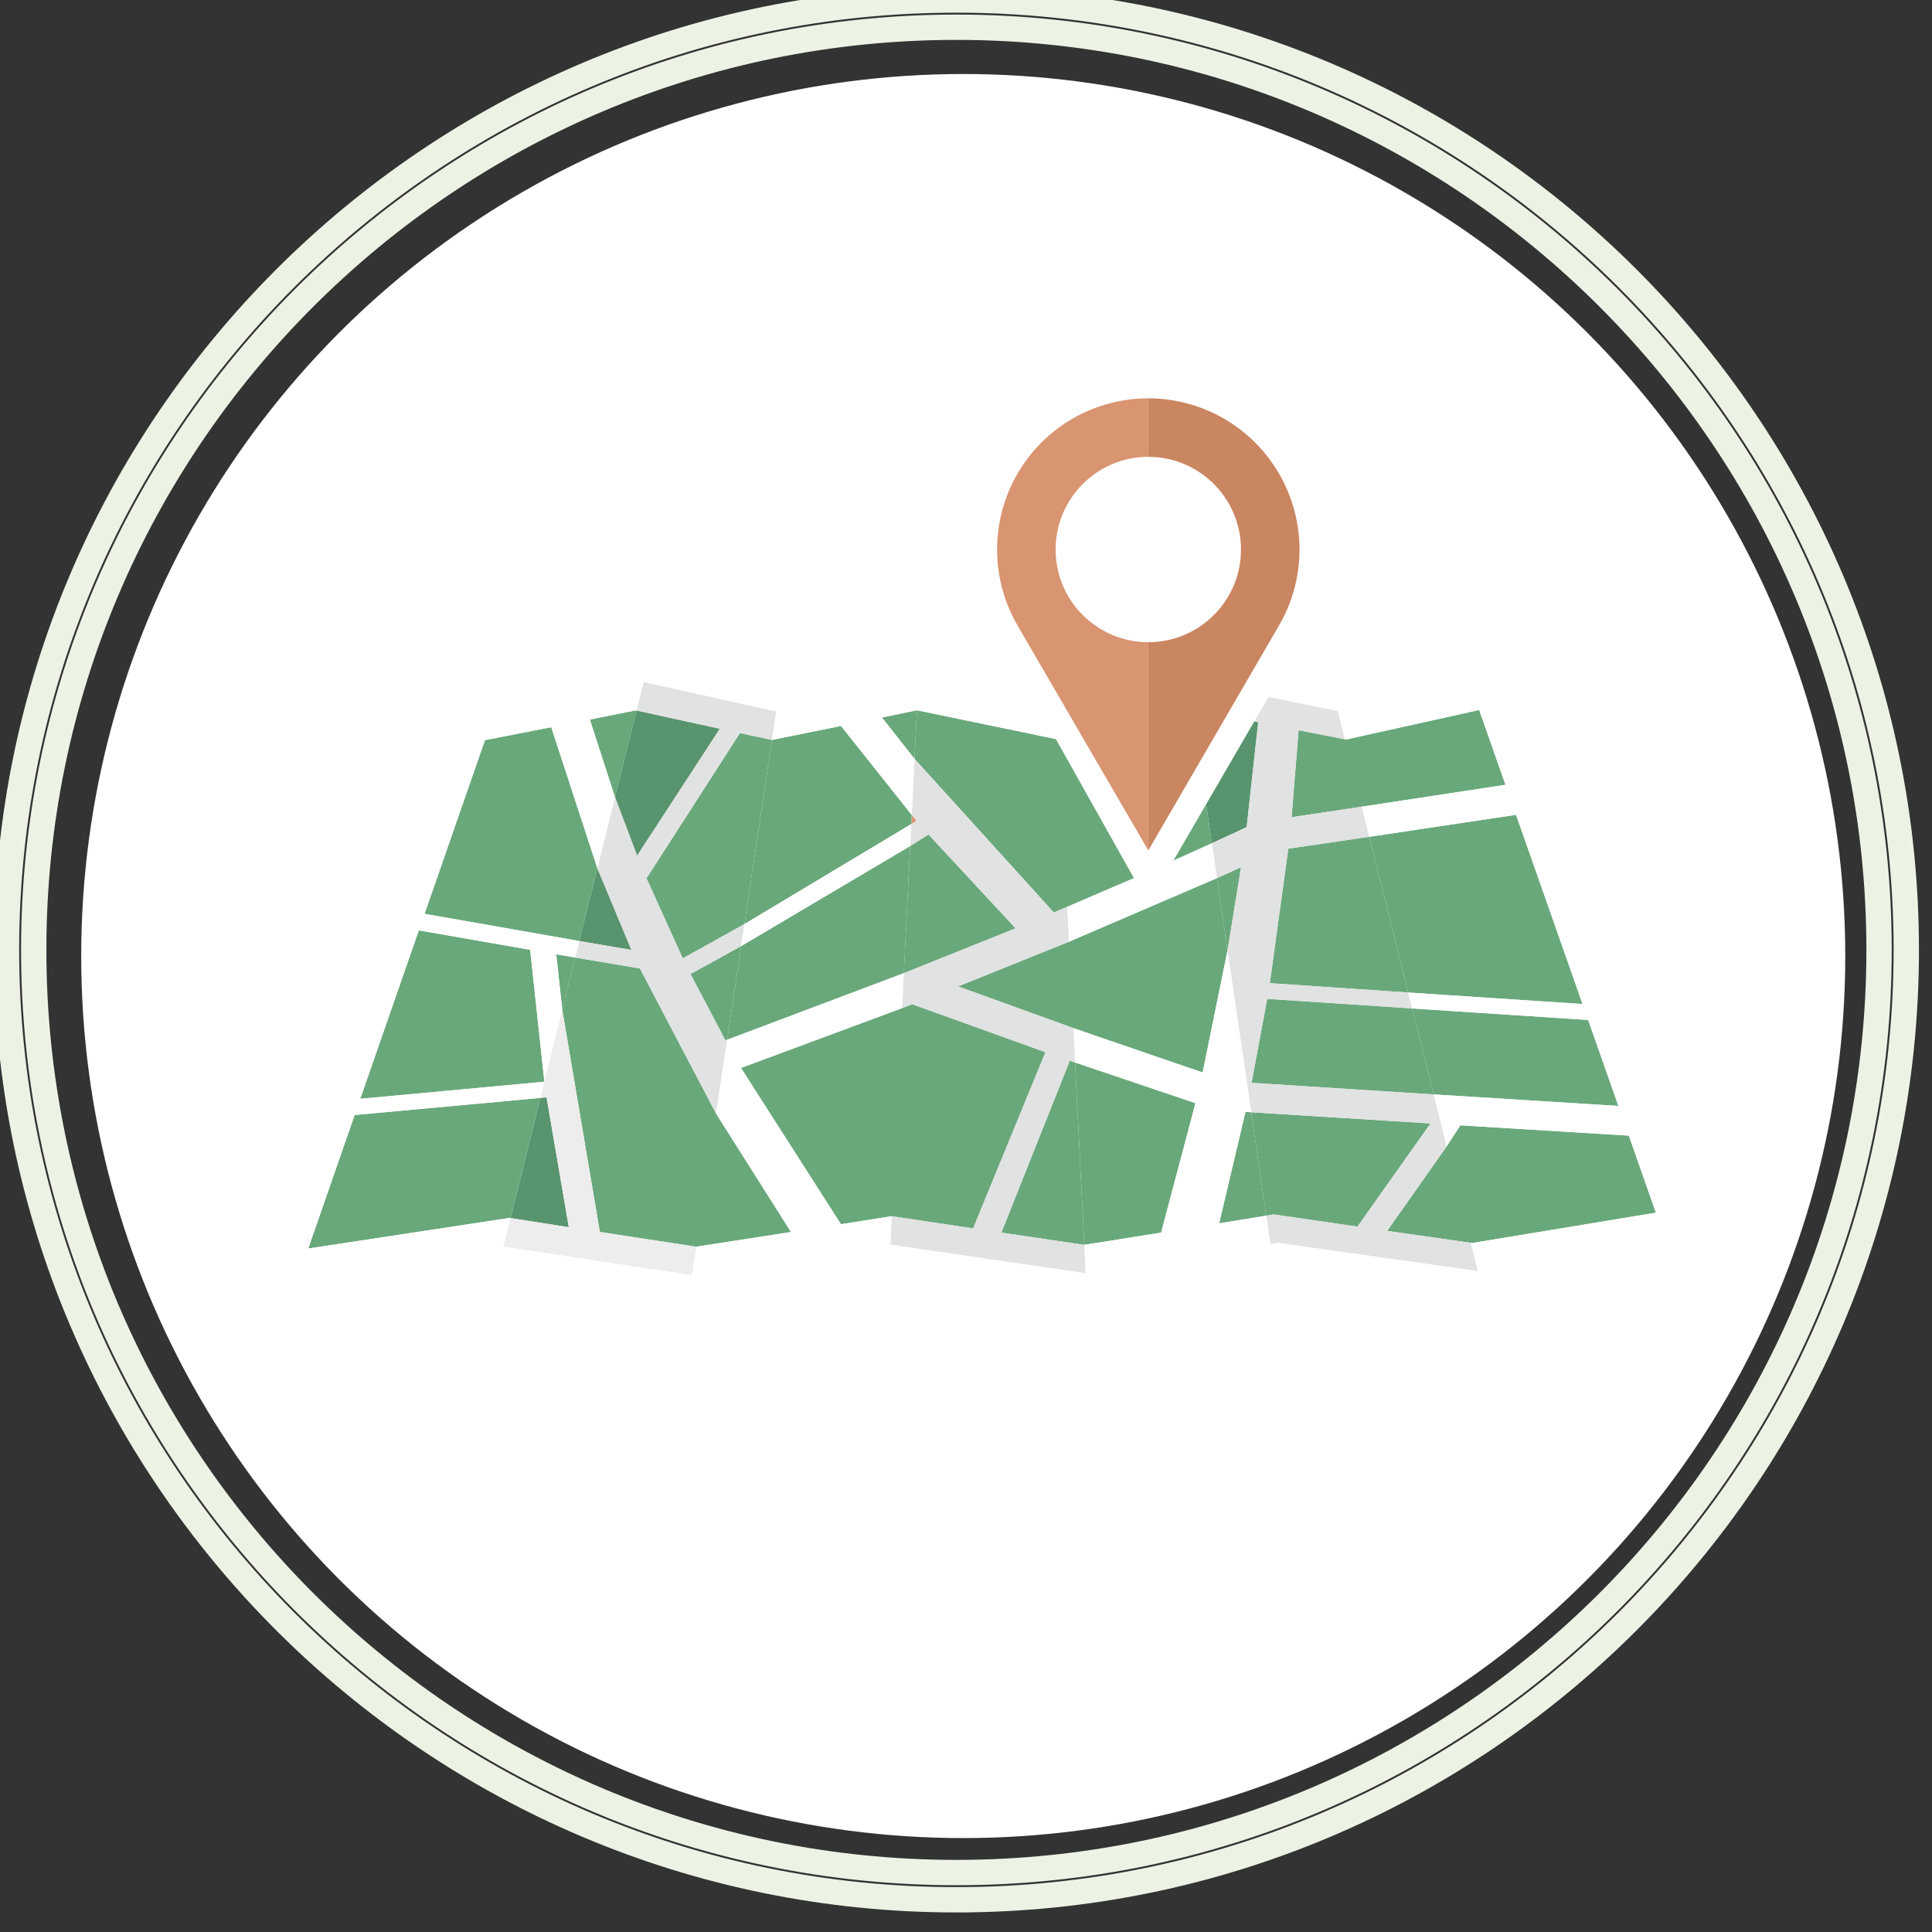
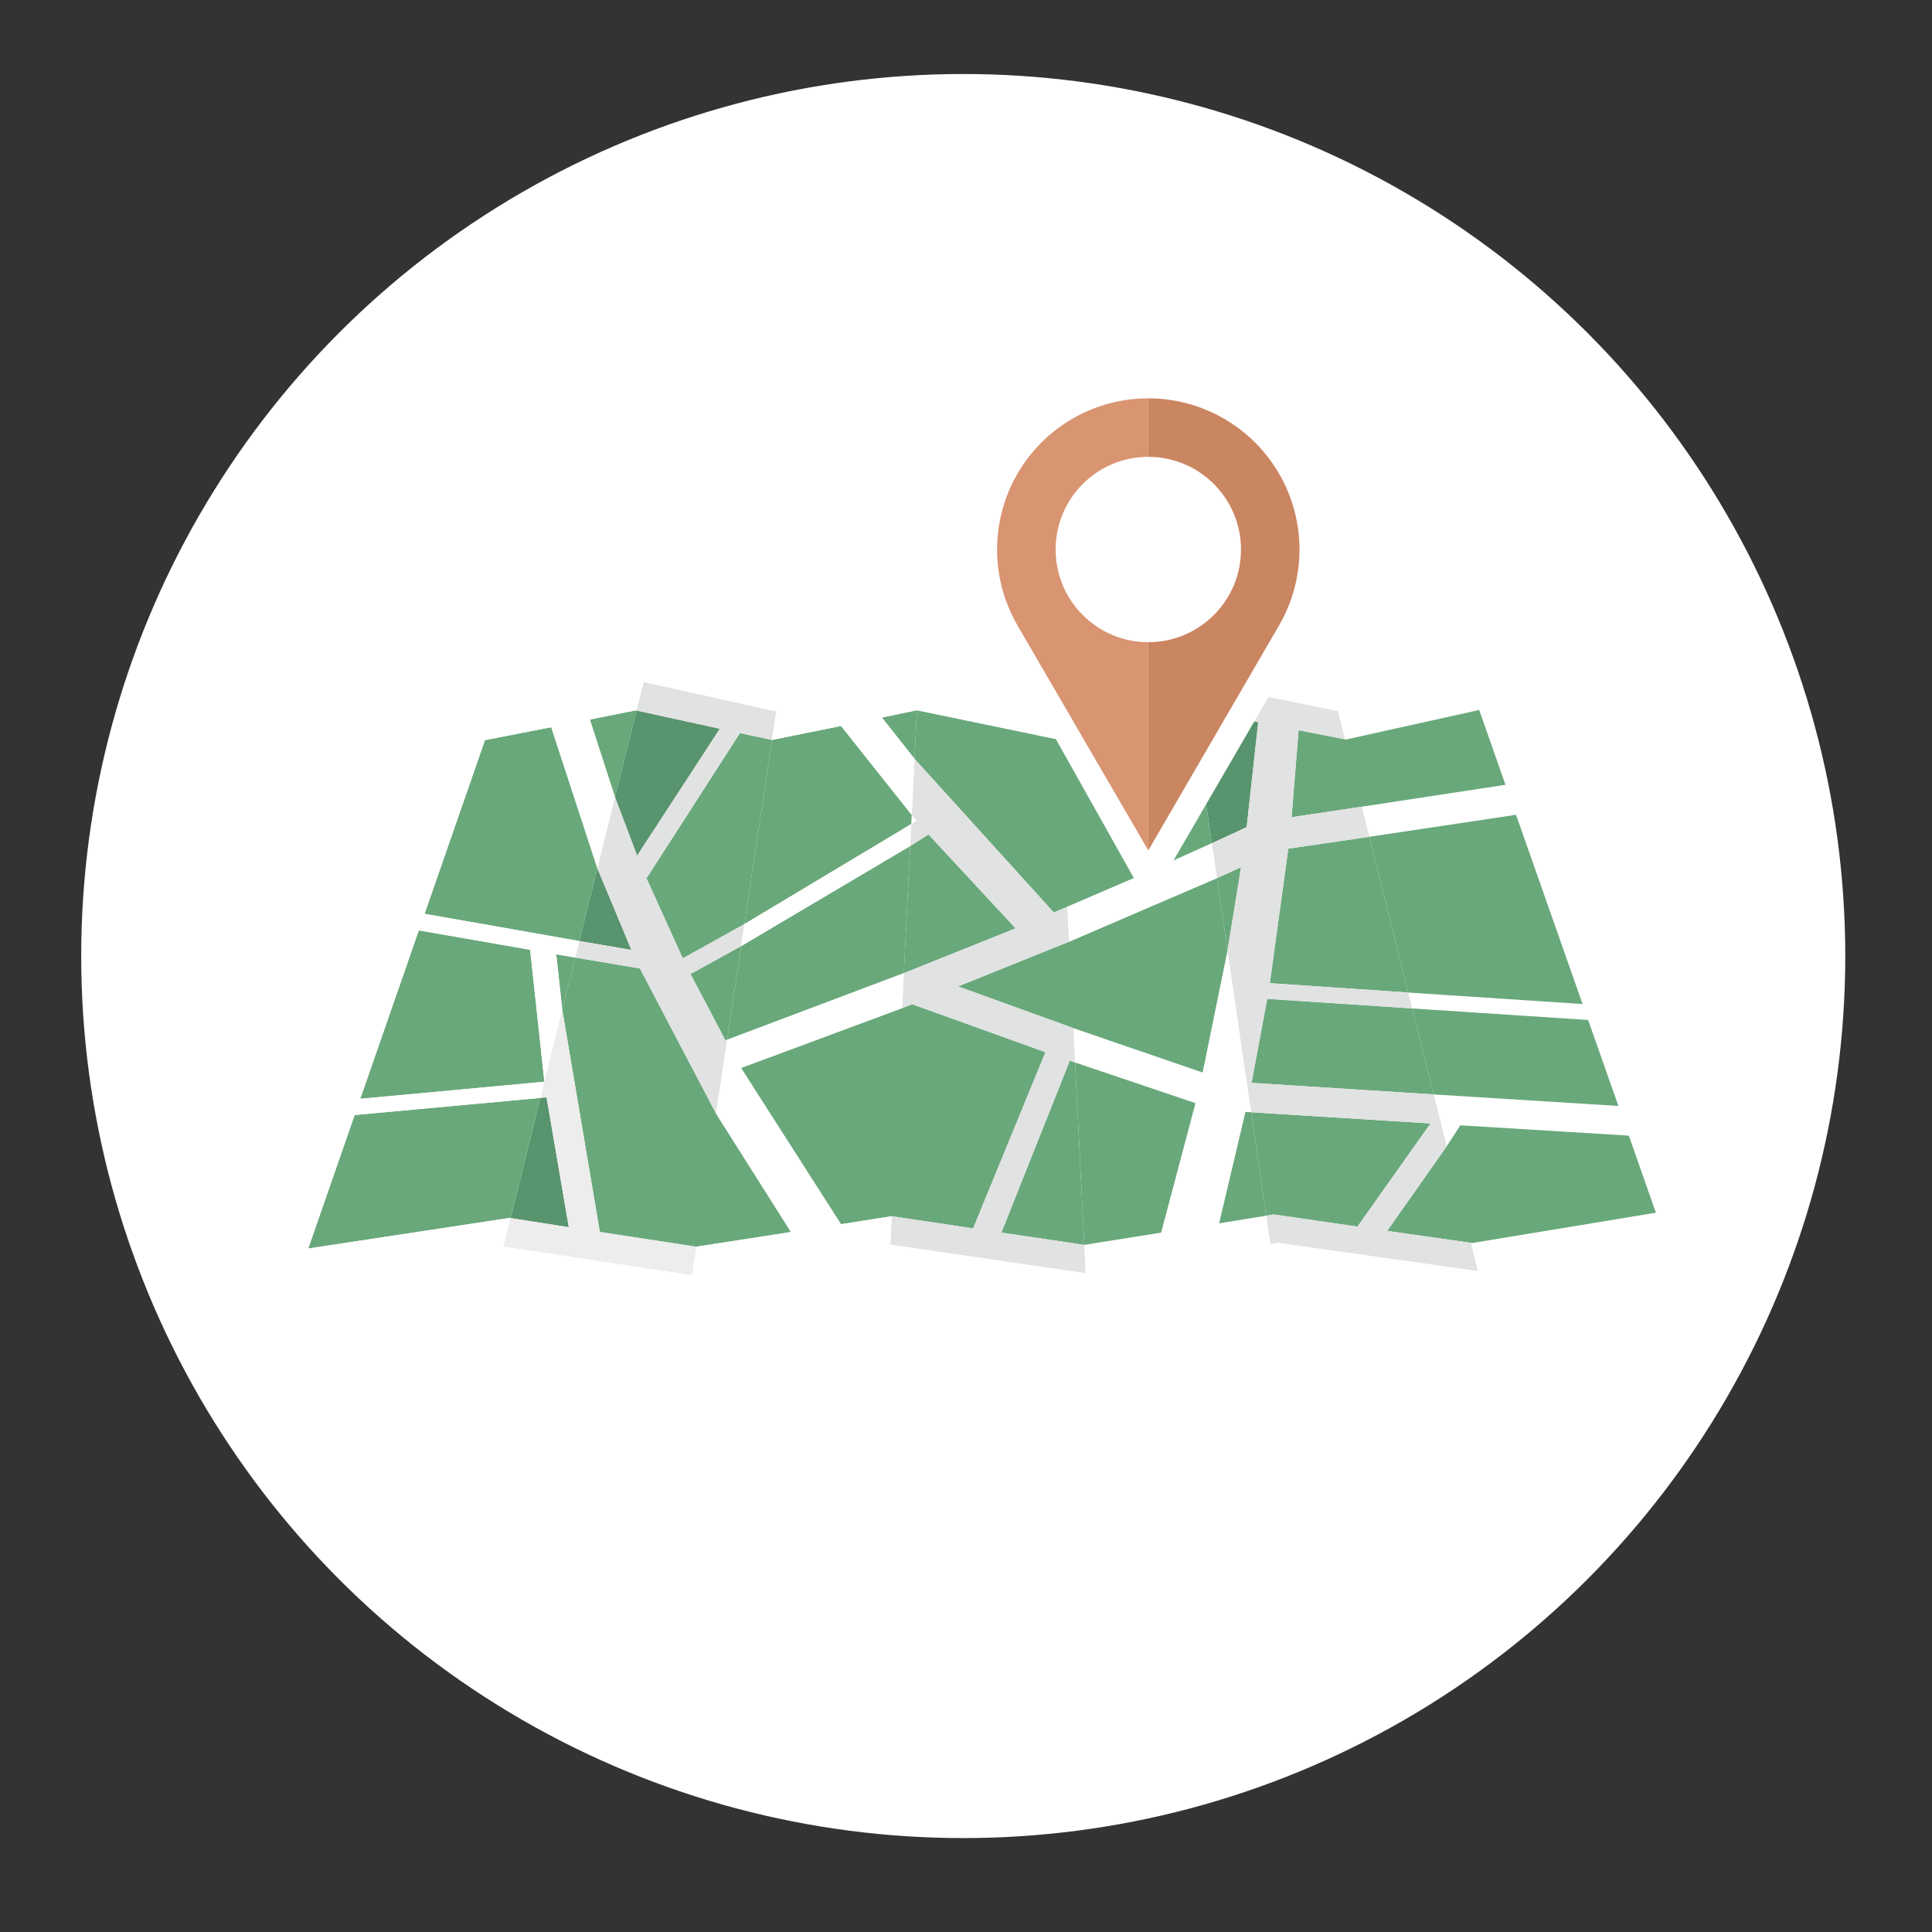
<svg xmlns="http://www.w3.org/2000/svg" id="Capa_1" width="76.272" height="76.272" viewBox="0 0 76.272 76.272">
  <rect x="0" y="0" width="76.272" height="76.272" fill="#333333" stroke="none" />
  <circle fill="#FFF" cx="38.027" cy="37.743" r="34.821" />
-   <path fill="none" stroke="#EDF3E4" stroke-miterlimit="10" d="M37.756 75C17.079 75 .257 58.178.257 37.5.257 16.823 17.079 0 37.756 0c20.679 0 37.501 16.823 37.501 37.5 0 20.678-16.822 37.5-37.501 37.5zm0-73.925c-20.085 0-36.425 16.34-36.425 36.425 0 20.086 16.34 36.425 36.425 36.425S74.182 57.586 74.182 37.5c0-20.084-16.341-36.425-36.426-36.425z" />
  <path fill="#58946D" d="M49.216 32.654l.456-4.142-2.374-.478-.218.047.761 5.21z" />
  <path fill="#69A87B" d="M45.751 34.232l2.09-.941-.761-5.21-2.456.527zM36.199 28.039l-.095 1.919 5.497 6.065.536-.226-.329-6.595zM43.8 28.783l-1.992.419.329 6.595 2.749-1.183z" />
  <path fill="#69A87B" d="M34.816 28.326l1.288 1.632.095-1.919zM50.989 32.262l2.772-.415-.664-2.661-1.83-.358zM59.434 30.982l-1.038-2.953-5.258 1.165-.041-.008.664 2.661zM22.708 37.802l-.511 2.058 1.484 8.776 3.804.582.786-5.252-3.008-5.732zM31.227 48.638l-2.956-4.672-.786 5.252z" />
  <path fill="#69A87B" d="M21.959 37.674l.238 2.186.511-2.058z" />
  <path fill="#58946D" d="M23.583 34.278l-.713 2.872 2.058.353z" />
  <path fill="#69A87B" d="M21.762 28.708l-2.617.511-2.384 6.857 6.109 1.074.713-2.872z" />
  <path fill="#58946D" d="M22.455 48.447l-.878-5.127-.244.024-1.178 4.744z" />
  <path fill="#69A87B" d="M12.168 49.29l7.95-1.208.037.006 1.178-4.744-7.333.675zM16.534 36.729l-2.312 6.65 7.269-.674-.561-5.208zM29.211 28.941l-3.689 5.733 1.433 3.16 2.435-1.354 1.086-7.269z" />
-   <path fill="#D99471" d="M36.186 32.398l-.193-.226-.017.36z" />
  <path fill="#69A87B" d="M30.476 29.211L29.39 36.48l6.586-3.948.017-.36-2.791-3.514zM25.102 28.043l-1.816.363.993 3.066.85-3.422z" />
  <path fill="#58946D" d="M28.418 28.77l-3.289-.72-.85 3.422.874 2.309z" />
  <path fill="#69A87B" d="M28.707 41.048l6.975-2.629.25-5.019-6.673 3.95z" />
  <path fill="#69A87B" d="M27.26 38.452l1.379 2.62.068-.024.552-3.698zM40.095 36.649l-3.44-3.706-.723.457-.25 5.019zM37.824 38.941l4.552 1.648-.171-3.413zM42.376 40.589l5.102 1.752.982-4.819-.418-2.855-5.837 2.509z" />
  <path fill="#69A87B" d="M48.995 34.237l-.953.43.418 2.855zM58.065 49.064l-.952-3.81-2.351 3.34zM58.122 49.072l7.25-1.197-1.068-3.042-6.651-.408-.54.829.952 3.81zM48.129 48.295l1.86-.302-.595-4.083-.225-.015z" />
  <path fill="#69A87B" d="M50.288 47.944l3.303.481 2.883-4.073-7.08-.442.595 4.083zM49.409 42.749l7.192.457-.848-3.394-5.725-.38z" />
  <path fill="#69A87B" d="M63.892 43.661l-1.194-3.394-6.945-.455.848 3.394zM50.131 38.814l5.464.369-1.537-6.148-3.198.469z" />
  <path fill="#69A87B" d="M62.477 39.638l-2.626-7.471-5.793.868 1.537 6.148zM33.199 48.33l2.004-.316.41-8.215-6.36 2.362zM38.417 48.496l2.856-6.957-5.259-1.893-.401.153-.41 8.215zM45.839 48.662l1.356-5.112-4.752-1.604.361 7.199z" />
  <path fill="#69A87B" d="M39.532 48.662l3.272.483-.361-7.199-.21-.072z" />
  <path fill="#E1E2E2" d="M54.762 48.594l2.351-3.34-.512-2.048-7.192-.457.619-3.317 5.725.38-.158-.629-5.464-.369.729-5.31 3.198-.469-.297-1.188-2.772.415.278-3.434 1.83.358-.28-1.115-5.687-1.154-.213.047.163 1.117.218-.047 2.374.478-.456 4.142-1.375.637.201 1.376.953-.43-.535 3.285.934 6.388 7.08.442-2.883 4.073-3.303-.481-.299.049.164 1.116.303-.048 7.889 1.118-.28-1.115z" />
-   <path fill="#FFF" d="M48.129 48.295l1.04-4.4.225.015-.934-6.388-.982 4.819-5.102-1.752.067 1.357 4.752 1.604-1.356 5.112-3.035.483.055 1.118 7.294-1.154-.164-1.116zM52.858 28.08l-.041-.009.28 1.115.041.008 5.258-1.165 1.038 2.953-5.673.865.297 1.188 5.793-.868 2.626 7.471-6.882-.455.158.629 6.945.455 1.194 3.394-7.291-.455.512 2.048.54-.829 6.651.408 1.068 3.042-7.25 1.197-.057-.008.28 1.115.056.009 9.245-1.511-8.338-22.063z" />
  <path fill="#E1E2E2" d="M39.532 48.662l2.701-6.788.21.072-.067-1.357-4.552-1.648 4.381-1.765-.068-1.379-.536.226-5.497-6.065-.111 2.214.193.226-.21.134-.044.868.723-.457 3.44 3.706-4.413 1.77-.069 1.38.401-.153 5.259 1.893-2.856 6.957-3.214-.482-.056 1.12 7.712 1.129-.055-1.118zM28.418 28.77l-3.265 5.011-.874-2.309-.696 2.806 1.345 3.225-2.058-.353-.162.652 2.555.432 3.008 5.732.436-2.918-.068.024-1.379-2.62 1.999-1.102.131-.87-2.435 1.354-1.433-3.16 3.689-5.733 1.265.27.168-1.122-5.236-1.164-.279 1.125z" />
  <path fill="#FFF" d="M33.202 28.658l2.791 3.514.111-2.214-1.288-1.632 1.383-.287.057-1.121-5.612 1.171-.168 1.122zM29.259 37.35l6.673-3.95.044-.868-6.586 3.948zM43.8 28.783l1.086 5.831-2.749 1.183.068 1.379 5.837-2.509-.201-1.376-2.09.941-1.127-5.624 2.456-.527-.163-1.117-5.166 1.12.057 1.118z" />
  <path fill="#FFF" d="M41.808 29.202l-.057-1.118-5.495-1.166-.057 1.121zM33.199 48.33l-3.946-6.169 6.36-2.362.069-1.38-6.975 2.629-.436 2.918 2.956 4.672-3.742.58-.168 1.122 7.83-1.206.056-1.12zM20.118 48.082l-7.95 1.208L14 44.019l7.333-.675.158-.639-7.269.674 2.312-6.65 4.396.768.561 5.208.706-2.845-.238-2.186.749.128.162-.652-6.109-1.074 2.384-6.857 2.617-.511 1.821 5.57.696-2.806-.993-3.066 1.816-.363.027.007.279-1.125-.027-.006-7.408 1.481-8.338 22.332 10.204-1.526.037.006.279-1.124z" />
  <path fill="#ECEDEC" d="M23.681 48.636l-1.484-8.776-.706 2.845-.158.639.244-.024.878 5.127-2.3-.359-.279 1.124 7.441 1.128.168-1.122z" />
  <g>
    <path fill="#FFF" d="M45.333 14.667c-3.876 0-7.028 3.153-7.028 7.027 0 .668.095 1.329.279 1.963l6.749 12.023 6.062-10.43.686-1.593a7.035 7.035 0 0 0-6.748-8.99z" />
    <path fill="#CA8561" d="M51.301 21.694a5.969 5.969 0 0 0-5.968-5.968v17.846l5.146-8.855h-.001a5.936 5.936 0 0 0 .823-3.023z" />
    <path fill="#D99471" d="M39.364 21.694c0 1.104.301 2.137.822 3.023h-.002l5.148 8.855V15.726a5.968 5.968 0 0 0-5.968 5.968z" />
    <circle fill="#FFF" cx="45.333" cy="21.694" r="3.659" />
  </g>
</svg>